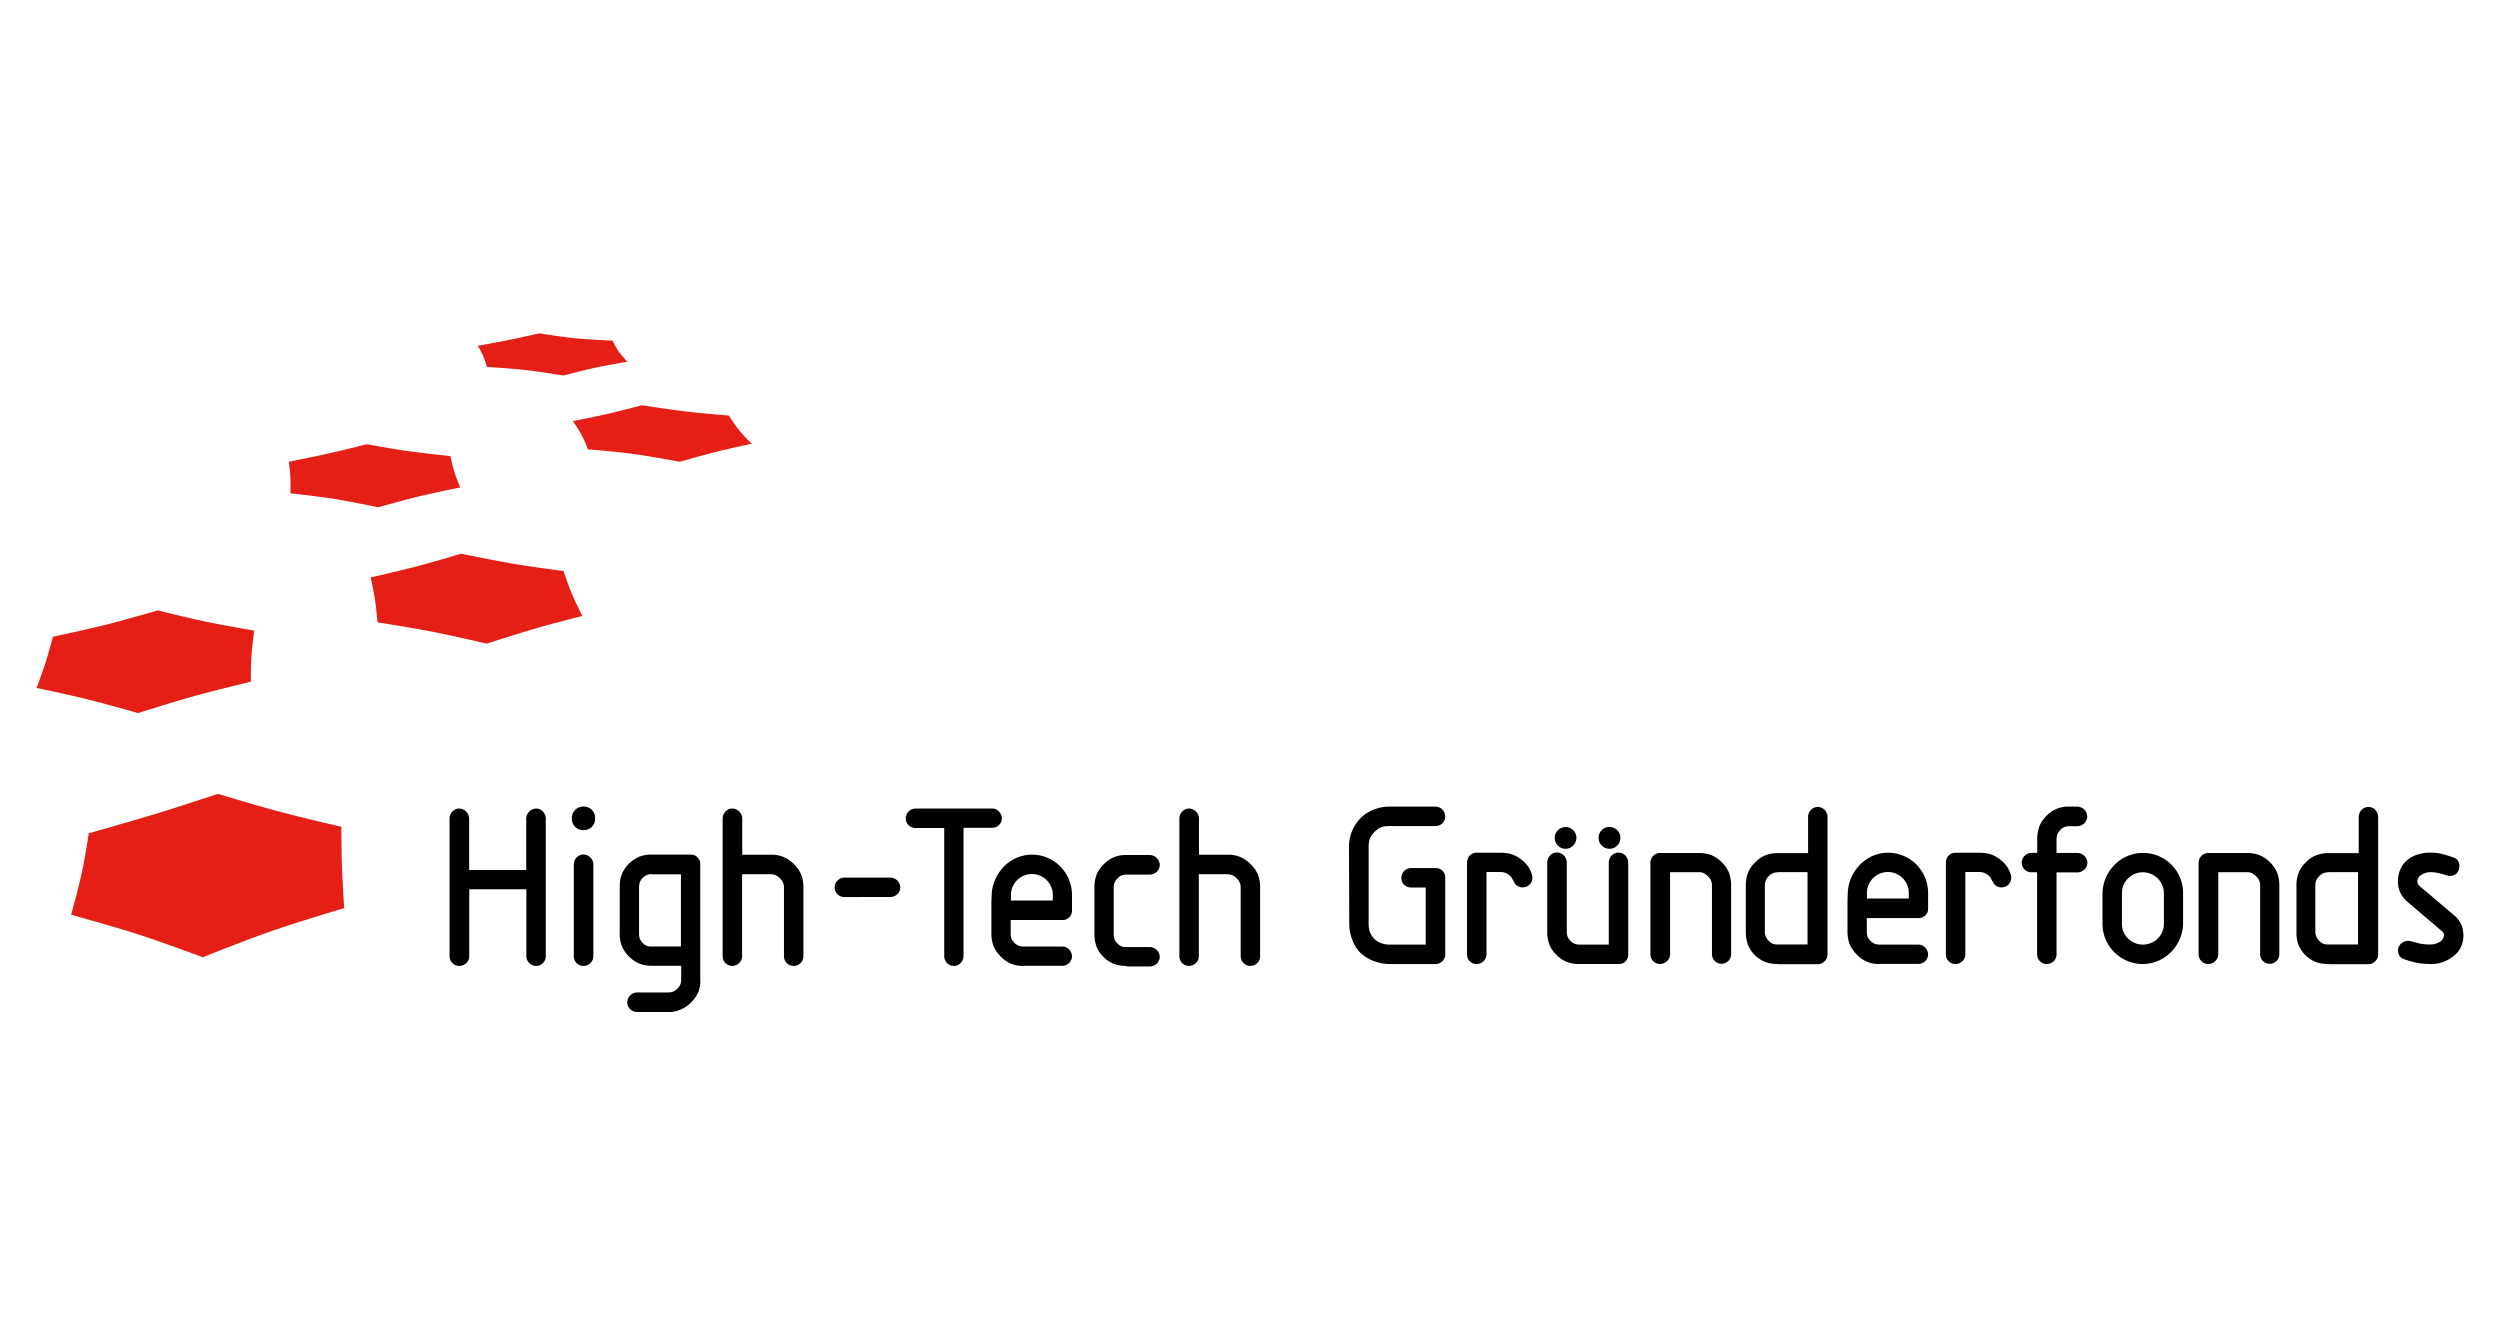
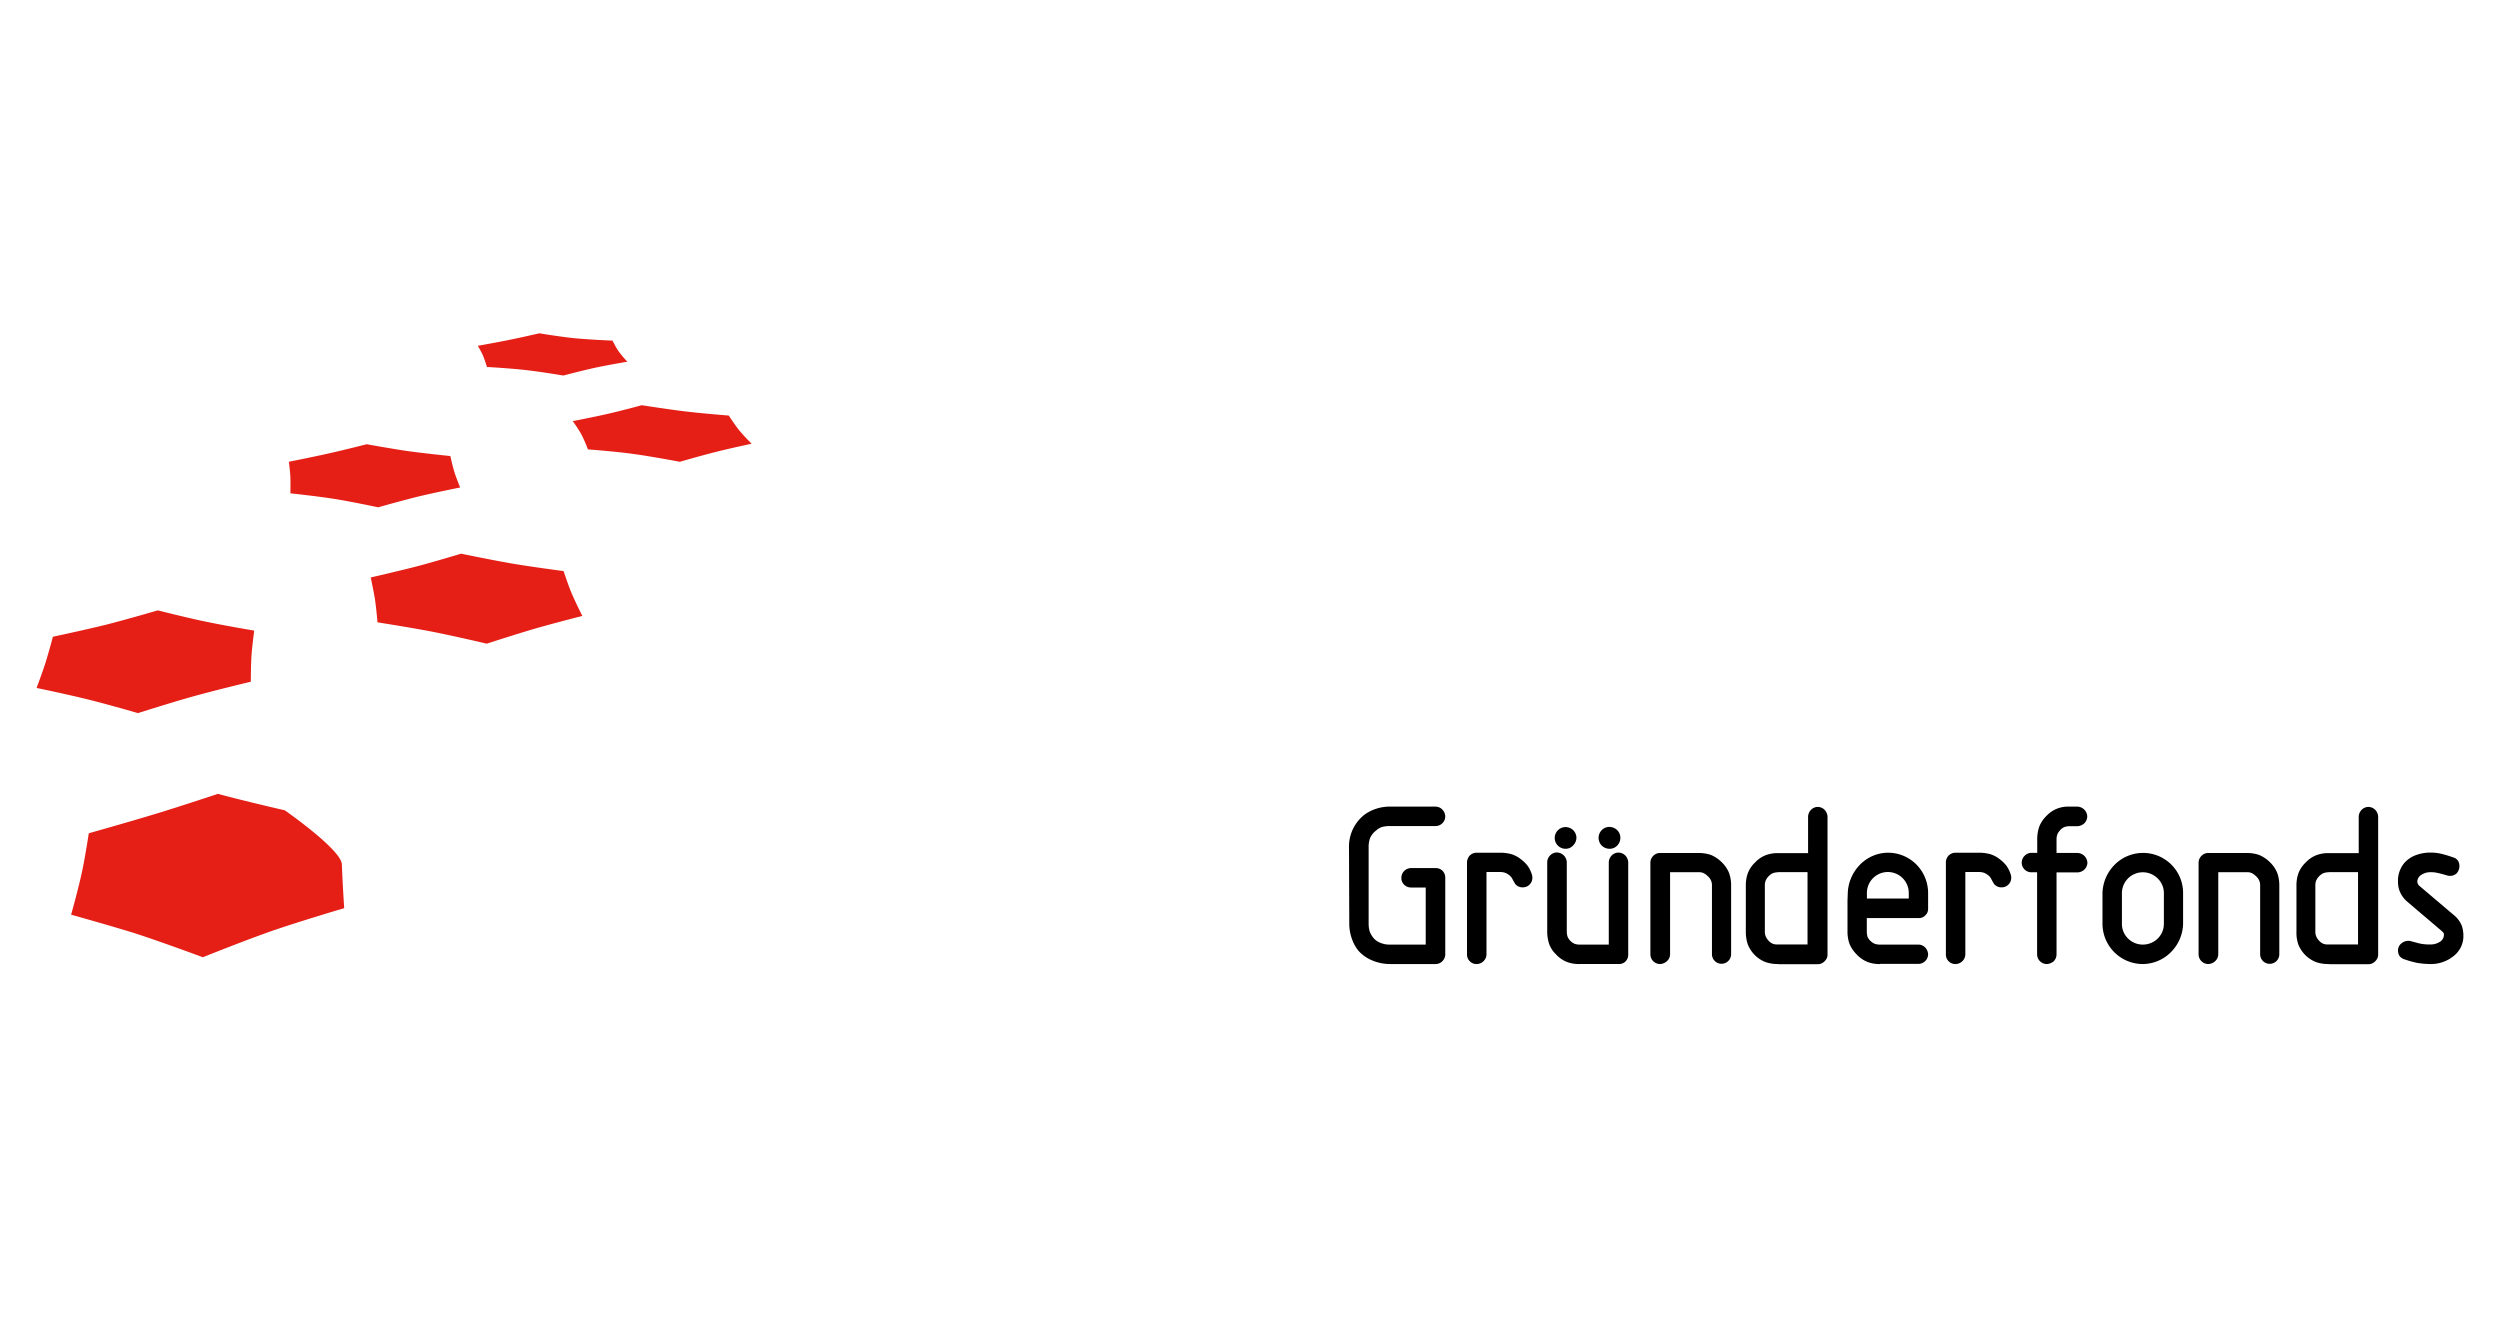
<svg xmlns="http://www.w3.org/2000/svg" width="410" height="220" viewBox="0 0 410 220">
  <g id="logo_high-tech-gruenderfonds" transform="translate(-9 52.662)">
    <g id="Gruppe_92" data-name="Gruppe 92" transform="translate(6 -3)">
-       <path id="Pfad_5" data-name="Pfad 5" d="M314.383,379.269a1.6,1.6,0,0,1-1.583-1.561V355.081a1.64,1.64,0,0,1,.468-1.137,1.568,1.568,0,0,1,1.115-.49,1.678,1.678,0,0,1,1.627,1.605v8.471h9.363v-8.449a1.678,1.678,0,0,1,1.605-1.627,1.62,1.62,0,0,1,1.137.49,1.736,1.736,0,0,1,.468,1.115v22.65h0a1.589,1.589,0,0,1-.468,1.092,1.561,1.561,0,0,1-2.229,0,1.568,1.568,0,0,1-.49-1.115V366.7h-9.363v10.991a1.568,1.568,0,0,1-.49,1.115A1.714,1.714,0,0,1,314.383,379.269Zm20.376,0a1.6,1.6,0,0,1-1.583-1.561V362.616a1.64,1.64,0,0,1,.468-1.137,1.568,1.568,0,0,1,1.115-.49,1.678,1.678,0,0,1,1.627,1.605v15.092h0a1.609,1.609,0,0,1-.49,1.115A1.548,1.548,0,0,1,334.759,379.269Zm0-22.271a2.082,2.082,0,0,1-.892-.2,1.814,1.814,0,0,1-1-1.694v-.045a1.825,1.825,0,0,1,1-1.717,1.984,1.984,0,0,1,1.806,0,1.825,1.825,0,0,1,1,1.717v.045a1.814,1.814,0,0,1-1,1.694A2.338,2.338,0,0,1,334.759,357Zm13.889,29.828h-5.105a1.548,1.548,0,0,1-1.115-.468,1.568,1.568,0,0,1-.49-1.115,1.678,1.678,0,0,1,1.605-1.627h5.038a2.544,2.544,0,0,0,.869-.134,1.955,1.955,0,0,0,.713-.49,2.2,2.2,0,0,0,.49-.691,2.413,2.413,0,0,0,.134-.847v-2.207h-4.726a5.784,5.784,0,0,1-2.118-.357,5.481,5.481,0,0,1-2.92-2.965,5.364,5.364,0,0,1-.312-2.051v-7.513a5.963,5.963,0,0,1,.312-2.073,5.352,5.352,0,0,1,2.92-2.943,5.592,5.592,0,0,1,2.1-.334h6.287a1.708,1.708,0,0,1,.6.089,1.248,1.248,0,0,1,.535.379,1.934,1.934,0,0,1,.357.513,1.417,1.417,0,0,1,.089.624v18.793a4.734,4.734,0,0,1-.29,2.073,5.292,5.292,0,0,1-1.2,1.761,5.079,5.079,0,0,1-1.761,1.2A4.741,4.741,0,0,1,348.647,386.827Zm-2.742-22.605a1.77,1.77,0,0,0-.713.134,2.052,2.052,0,0,0-.713.49,1.9,1.9,0,0,0-.468.691,2.544,2.544,0,0,0-.134.869v7.535a3.076,3.076,0,0,0,.111.825,2.229,2.229,0,0,0,.424.669,1.926,1.926,0,0,0,.736.535,2.06,2.06,0,0,0,.847.111h4.748V364.244h-4.726A.167.167,0,0,0,345.905,364.221Zm23.319,15.048a1.6,1.6,0,0,1-1.583-1.561v-11.3a1.78,1.78,0,0,0-.156-.8,2.7,2.7,0,0,0-.468-.691,2.5,2.5,0,0,0-.713-.513,2.054,2.054,0,0,0-.847-.178h-4.682v13.465a1.568,1.568,0,0,1-.49,1.115,1.736,1.736,0,0,1-1.115.468,1.6,1.6,0,0,1-1.583-1.561V355.081a1.64,1.64,0,0,1,.468-1.137,1.568,1.568,0,0,1,1.115-.49,1.619,1.619,0,0,1,1.137.49,1.652,1.652,0,0,1,.49,1.115v5.975h4.682a4.922,4.922,0,0,1,2.118.379,5.413,5.413,0,0,1,1.739,1.226,5.2,5.2,0,0,1,1.159,1.717,5.82,5.82,0,0,1,.334,2.051v11.3a1.6,1.6,0,0,1-1.605,1.561Zm8.315-11.3a1.576,1.576,0,0,1-1.115-2.7,1.567,1.567,0,0,1,1.115-.49H385.1a1.678,1.678,0,0,1,1.627,1.605h0a1.609,1.609,0,0,1-.49,1.115,1.736,1.736,0,0,1-1.115.468Zm17.968,11.3a1.6,1.6,0,0,1-1.583-1.561V356.642H389.2a1.576,1.576,0,0,1-1.115-2.7,1.568,1.568,0,0,1,1.115-.49h12.6a1.568,1.568,0,0,1,1.115.49,1.735,1.735,0,0,1,.468,1.115h0a1.589,1.589,0,0,1-.468,1.092,1.633,1.633,0,0,1-1.092.468H397.09v21.045a1.643,1.643,0,0,1-.468,1.115A1.441,1.441,0,0,1,395.508,379.269Zm11.436,0a5.308,5.308,0,0,1-2.029-.357,4.958,4.958,0,0,1-1.761-1.226,5.433,5.433,0,0,1-1.159-1.717,5.907,5.907,0,0,1-.334-2.051v-5.038l.045-1.248A7.016,7.016,0,0,1,403.689,363a6.47,6.47,0,0,1,4.592-1.984,6.548,6.548,0,0,1,4.682,1.94,6.661,6.661,0,0,1,1.917,4.682v2.541a1.538,1.538,0,0,1-.089.557,1.154,1.154,0,0,1-.312.49,1.537,1.537,0,0,1-.535.4,1.624,1.624,0,0,1-.669.111h-8.449v2.185a3.3,3.3,0,0,0,.111.869,2.038,2.038,0,0,0,.468.669,2.407,2.407,0,0,0,.713.49,2.545,2.545,0,0,0,.869.134H413.3a1.568,1.568,0,0,1,1.115.49,1.735,1.735,0,0,1,.468,1.115h0a1.588,1.588,0,0,1-.468,1.092,1.632,1.632,0,0,1-1.092.468h-6.309A.082.082,0,0,1,406.944,379.269Zm-2.073-10.723h6.866v-.914a3.433,3.433,0,1,0-6.866,0v.914Zm18.949,10.723a6.214,6.214,0,0,1-2.006-.312,5.029,5.029,0,0,1-1.761-1.159,4.882,4.882,0,0,1-1.182-1.783,5.963,5.963,0,0,1-.312-2.073v-7.513a5.948,5.948,0,0,1,.334-2.073,4.79,4.79,0,0,1,1.2-1.761,5.131,5.131,0,0,1,1.739-1.182,5.07,5.07,0,0,1,2.073-.334h3.745a1.678,1.678,0,0,1,1.627,1.605,1.62,1.62,0,0,1-.49,1.137,1.735,1.735,0,0,1-1.115.468h-3.79a2.413,2.413,0,0,0-.847.134,1.893,1.893,0,0,0-.691.49,2.406,2.406,0,0,0-.49.713,2.544,2.544,0,0,0-.134.869v7.535a2.545,2.545,0,0,0,.134.869,1.727,1.727,0,0,0,.49.691,2.037,2.037,0,0,0,.669.468,2.059,2.059,0,0,0,.847.111h3.79a1.678,1.678,0,0,1,1.627,1.605h0a1.609,1.609,0,0,1-.49,1.115,1.736,1.736,0,0,1-1.115.468h-3.79C423.864,379.269,423.842,379.269,423.82,379.269Zm20.309,0a1.6,1.6,0,0,1-1.583-1.561v-11.3a1.78,1.78,0,0,0-.156-.8,2.7,2.7,0,0,0-.468-.691,2.5,2.5,0,0,0-.713-.513,2.054,2.054,0,0,0-.847-.178H435.68v13.465a1.568,1.568,0,0,1-.49,1.115,1.736,1.736,0,0,1-1.115.468,1.6,1.6,0,0,1-1.583-1.561V355.081a1.64,1.64,0,0,1,.468-1.137,1.568,1.568,0,0,1,1.115-.49,1.62,1.62,0,0,1,1.137.49,1.652,1.652,0,0,1,.49,1.115v5.975h4.682a4.86,4.86,0,0,1,2.118.379,5.414,5.414,0,0,1,1.739,1.226,5.2,5.2,0,0,1,1.159,1.717,5.82,5.82,0,0,1,.334,2.051v11.3a1.589,1.589,0,0,1-.468,1.092A1.622,1.622,0,0,1,444.129,379.269Z" transform="translate(-236.073 -270.517)" />
      <path id="Pfad_6" data-name="Pfad 6" d="M988.7,379.006h-7.535a7.615,7.615,0,0,1-2.987-.647,6.172,6.172,0,0,1-2.1-1.494,6.314,6.314,0,0,1-1.07-1.895,7.409,7.409,0,0,1-.468-2.586l-.045-12.551a6.614,6.614,0,0,1,2.608-5.373,7.076,7.076,0,0,1,4.057-1.271H988.7a1.567,1.567,0,0,1,1.115.49,1.735,1.735,0,0,1,.468,1.115,1.6,1.6,0,0,1-1.561,1.583h-7.557a4.972,4.972,0,0,0-1.2.134,2.6,2.6,0,0,0-1,.58,3.2,3.2,0,0,0-.981,1.182,4.119,4.119,0,0,0-.268,1.538v12.551a4.692,4.692,0,0,0,.178,1.315,3.991,3.991,0,0,0,.669,1.115,2.868,2.868,0,0,0,1.025.713,3.9,3.9,0,0,0,1.56.312h5.93v-9.363h-2.43a1.58,1.58,0,0,1-1.137-.49,1.51,1.51,0,0,1-.424-1.137,1.589,1.589,0,0,1,.468-1.092,1.643,1.643,0,0,1,1.115-.468H988.7a1.832,1.832,0,0,1,.624.111,1.681,1.681,0,0,1,.513.334l.022.022a2,2,0,0,1,.312.49,1.674,1.674,0,0,1,.112.58v12.6a1.308,1.308,0,0,1-.089.513,1.579,1.579,0,0,1-.245.468l-.022.022A1.561,1.561,0,0,1,988.7,379.006Zm6.733,0a1.53,1.53,0,0,1-1.115-.446,1.5,1.5,0,0,1-.468-1.092V362.375a1.687,1.687,0,0,1,.468-1.182l.022-.022a2,2,0,0,1,.49-.312,1.674,1.674,0,0,1,.58-.111h3.767a7.13,7.13,0,0,1,1.9.223,4.892,4.892,0,0,1,1.672.892,5.392,5.392,0,0,1,1.07,1.07,5.319,5.319,0,0,1,.669,1.382h0a1.724,1.724,0,0,1-.022,1.115,1.557,1.557,0,0,1-.736.825,1.693,1.693,0,0,1-1.137.134,1.487,1.487,0,0,1-.869-.557l-.022-.045c-.178-.312-.334-.58-.468-.847a1.937,1.937,0,0,0-.557-.58,2.277,2.277,0,0,0-.691-.357,2.782,2.782,0,0,0-.78-.089h-2.162v13.51a1.568,1.568,0,0,1-.49,1.115A1.628,1.628,0,0,1,995.433,379.006Zm16.831,0a5.652,5.652,0,0,1-2.006-.334,4.812,4.812,0,0,1-1.806-1.248,4.346,4.346,0,0,1-1.137-1.739,6.5,6.5,0,0,1-.312-2.051v-11.3a1.64,1.64,0,0,1,.468-1.137,1.568,1.568,0,0,1,1.115-.49,1.678,1.678,0,0,1,1.627,1.605v11.325a2.776,2.776,0,0,0,.134.892,2.21,2.21,0,0,0,1.159,1.159,2.546,2.546,0,0,0,.869.134h4.726V362.353a1.64,1.64,0,0,1,.468-1.137,1.568,1.568,0,0,1,1.115-.49,1.62,1.62,0,0,1,1.137.49,1.735,1.735,0,0,1,.468,1.115v15.092a1.708,1.708,0,0,1-.089.6,1.765,1.765,0,0,1-.334.535,1.4,1.4,0,0,1-.557.357,1.708,1.708,0,0,1-.6.089h-6.443Zm4.949-18.9a1.842,1.842,0,0,1-1.271-.535,1.8,1.8,0,0,1,0-2.519,1.737,1.737,0,0,1,1.248-.535,1.854,1.854,0,0,1,1.293.535A1.716,1.716,0,0,1,1019,358.3v.022a1.81,1.81,0,0,1-.513,1.248A1.667,1.667,0,0,1,1017.214,360.1Zm-7.2,0a1.781,1.781,0,1,1,1.783-1.806h0a1.83,1.83,0,0,1-.535,1.248A1.6,1.6,0,0,1,1010.013,360.1Zm15.494,18.9a1.6,1.6,0,0,1-1.583-1.561V362.4a1.7,1.7,0,0,1,.112-.6,1.661,1.661,0,0,1,.312-.49,1.609,1.609,0,0,1,.513-.379,1.455,1.455,0,0,1,.647-.134h6.309a5.947,5.947,0,0,1,2.073.334,5.6,5.6,0,0,1,1.739,1.182,5.079,5.079,0,0,1,1.2,1.761,5.949,5.949,0,0,1,.334,2.073v11.28a1.572,1.572,0,0,1-3.143,0v-11.3a1.88,1.88,0,0,0-.156-.825,2.061,2.061,0,0,0-.513-.691,2.765,2.765,0,0,0-.691-.513,1.88,1.88,0,0,0-.825-.156h-4.682V377.4a1.568,1.568,0,0,1-.49,1.115A1.857,1.857,0,0,1,1025.507,379.006Zm19.328,0a6.213,6.213,0,0,1-2.006-.312,5.107,5.107,0,0,1-1.783-1.159,5.2,5.2,0,0,1-1.159-1.783,6.541,6.541,0,0,1-.312-2.073v-7.513a5.949,5.949,0,0,1,.334-2.073,4.791,4.791,0,0,1,1.2-1.761,4.738,4.738,0,0,1,1.739-1.182,5.592,5.592,0,0,1,2.1-.334h4.838v-5.952a1.64,1.64,0,0,1,.468-1.137,1.568,1.568,0,0,1,1.115-.49,1.619,1.619,0,0,1,1.137.49,1.735,1.735,0,0,1,.468,1.115v22.628a1.328,1.328,0,0,1-.134.6,1.787,1.787,0,0,1-.334.468,1.832,1.832,0,0,1-.49.357,1.4,1.4,0,0,1-.6.134h-6.42A.714.714,0,0,0,1044.835,379.006Zm.045-15.048a2.371,2.371,0,0,0-.825.134,2.11,2.11,0,0,0-.691.468,2.5,2.5,0,0,0-.513.713,2.054,2.054,0,0,0-.156.847v7.535a1.985,1.985,0,0,0,.156.847,2.41,2.41,0,0,0,.49.713,2.037,2.037,0,0,0,.669.468,2.06,2.06,0,0,0,.847.111h4.838v-11.86h-4.838C1044.9,363.958,1044.879,363.958,1044.879,363.958Zm16.653,15.048a5.308,5.308,0,0,1-2.029-.357,4.957,4.957,0,0,1-1.761-1.226,5.433,5.433,0,0,1-1.159-1.717,5.908,5.908,0,0,1-.334-2.051v-5.038l.045-1.248a7.014,7.014,0,0,1,1.984-4.637,6.47,6.47,0,0,1,4.592-1.984,6.548,6.548,0,0,1,4.682,1.94,6.661,6.661,0,0,1,1.917,4.682v2.541a1.466,1.466,0,0,1-.089.557,1.155,1.155,0,0,1-.312.49,1.539,1.539,0,0,1-.535.4,1.625,1.625,0,0,1-.669.111h-8.449v2.185a3.3,3.3,0,0,0,.111.869,2.039,2.039,0,0,0,.468.669,2.408,2.408,0,0,0,.713.49,2.546,2.546,0,0,0,.87.134h6.309a1.568,1.568,0,0,1,1.115.49,1.735,1.735,0,0,1,.468,1.115h0a1.588,1.588,0,0,1-.468,1.092,1.633,1.633,0,0,1-1.092.468H1061.6A.082.082,0,0,1,1061.532,379.006Zm-2.1-10.745h6.866v-.914a3.433,3.433,0,1,0-6.866,0Zm14.535,10.745a1.529,1.529,0,0,1-1.115-.446,1.5,1.5,0,0,1-.468-1.092V362.375a1.649,1.649,0,0,1,.468-1.182l.022-.022a2,2,0,0,1,.49-.312,1.675,1.675,0,0,1,.58-.111h3.768a7.13,7.13,0,0,1,1.895.223,4.894,4.894,0,0,1,1.672.892,5.388,5.388,0,0,1,1.07,1.07,5.311,5.311,0,0,1,.669,1.382h0a1.723,1.723,0,0,1-.022,1.115,1.557,1.557,0,0,1-.736.825,1.694,1.694,0,0,1-1.137.134,1.487,1.487,0,0,1-.869-.557l-.022-.045c-.178-.312-.334-.58-.468-.847a1.7,1.7,0,0,0-.557-.58,2.275,2.275,0,0,0-.691-.357,2.782,2.782,0,0,0-.78-.089h-2.162v13.51a1.568,1.568,0,0,1-.49,1.115A1.628,1.628,0,0,1,1073.972,379.006Zm14.959,0a1.6,1.6,0,0,1-1.583-1.561V363.958h-.936a1.576,1.576,0,0,1-1.115-2.7,1.568,1.568,0,0,1,1.115-.49h.958v-2.185a6.3,6.3,0,0,1,.334-2.118,5.106,5.106,0,0,1,1.182-1.761,4.928,4.928,0,0,1,1.739-1.182,5.069,5.069,0,0,1,2.073-.334h1.248a1.678,1.678,0,0,1,1.627,1.605,1.619,1.619,0,0,1-.49,1.137,1.736,1.736,0,0,1-1.115.468h-1.248a2.545,2.545,0,0,0-.869.134,1.728,1.728,0,0,0-.691.49,2.409,2.409,0,0,0-.49.713,2.547,2.547,0,0,0-.134.869v2.185h3.433a1.678,1.678,0,0,1,1.627,1.605h0a1.609,1.609,0,0,1-.49,1.115,1.736,1.736,0,0,1-1.115.468h-3.455v13.465a1.644,1.644,0,0,1-.468,1.115A1.9,1.9,0,0,1,1088.931,379.006Zm15.783,0a6.622,6.622,0,0,1-6.643-6.6v-5.038a6.854,6.854,0,0,1,1.984-4.637,6.566,6.566,0,0,1,11.236,4.637v5.061a6.8,6.8,0,0,1-1.984,4.615A6.584,6.584,0,0,1,1104.714,379.006Zm-.022-15.048a3.425,3.425,0,0,0-3.433,3.433v5.016a3.348,3.348,0,0,0,1,2.408,3.414,3.414,0,0,0,2.452,1,3.479,3.479,0,0,0,2.43-1,3.386,3.386,0,0,0,1-2.408v-5.016a3.348,3.348,0,0,0-1-2.408A3.419,3.419,0,0,0,1104.692,363.958Zm10.723,15.048a1.6,1.6,0,0,1-1.583-1.561V362.4a1.7,1.7,0,0,1,.112-.6,2,2,0,0,1,.312-.49,1.9,1.9,0,0,1,.513-.379,1.455,1.455,0,0,1,.647-.134h6.309a5.946,5.946,0,0,1,2.073.334,5.6,5.6,0,0,1,1.739,1.182,5.079,5.079,0,0,1,1.2,1.761,5.949,5.949,0,0,1,.334,2.073v11.28a1.589,1.589,0,0,1-.468,1.092,1.572,1.572,0,0,1-2.675-1.092v-11.3a1.88,1.88,0,0,0-.156-.825,2.061,2.061,0,0,0-.513-.691,2.765,2.765,0,0,0-.691-.513,1.88,1.88,0,0,0-.825-.156h-4.682V377.4a1.568,1.568,0,0,1-.49,1.115A1.761,1.761,0,0,1,1115.415,379.006Zm19.707,0a6.215,6.215,0,0,1-2.007-.312,5.108,5.108,0,0,1-1.783-1.159,5.2,5.2,0,0,1-1.159-1.783,5.982,5.982,0,0,1-.29-2.073v-7.513a5.949,5.949,0,0,1,.334-2.073,4.79,4.79,0,0,1,1.2-1.761,4.738,4.738,0,0,1,1.739-1.182,5.592,5.592,0,0,1,2.1-.334h4.838v-5.952a1.641,1.641,0,0,1,.468-1.137,1.568,1.568,0,0,1,1.115-.49,1.62,1.62,0,0,1,1.137.49,1.735,1.735,0,0,1,.468,1.115v22.628a1.328,1.328,0,0,1-.134.6,1.786,1.786,0,0,1-.334.468,1.836,1.836,0,0,1-.49.357,1.4,1.4,0,0,1-.6.134H1135.3A1.011,1.011,0,0,0,1135.122,379.006Zm.044-15.048a2.371,2.371,0,0,0-.825.134,2.11,2.11,0,0,0-.691.468,2.5,2.5,0,0,0-.513.713,2.05,2.05,0,0,0-.156.847v7.535a1.982,1.982,0,0,0,.156.847,2.4,2.4,0,0,0,.49.713,2.038,2.038,0,0,0,.669.468,2.061,2.061,0,0,0,.847.111h4.838v-11.86h-4.838C1135.189,363.958,1135.189,363.958,1135.167,363.958Zm16.72,15.048a14.257,14.257,0,0,1-2.14-.178,16.191,16.191,0,0,1-2.229-.624,1.511,1.511,0,0,1-.736-.535,1.591,1.591,0,0,1-.245-.869,1.494,1.494,0,0,1,.646-1.248,1.763,1.763,0,0,1,1.315-.334h.022c.379.111.847.223,1.4.379a7.605,7.605,0,0,0,1.94.2,2.841,2.841,0,0,0,1.56-.446,1.341,1.341,0,0,0,.646-1.115,2.355,2.355,0,0,0-.022-.268c0-.022-.067-.134-.357-.4l-5.818-4.949a4.776,4.776,0,0,1-1-1.427,4.138,4.138,0,0,1-.334-1.717,4.533,4.533,0,0,1,.936-2.92,4.588,4.588,0,0,1,2.118-1.449,6.57,6.57,0,0,1,2.274-.379,7.484,7.484,0,0,1,2.051.268c.6.156,1.159.334,1.65.513a1.366,1.366,0,0,1,.825.58,1.755,1.755,0,0,1-.312,2.118,1.658,1.658,0,0,1-1.494.268h-.022c-.49-.156-.981-.29-1.4-.379a5.008,5.008,0,0,0-1.293-.156,2.747,2.747,0,0,0-1.516.446,1.342,1.342,0,0,0-.646,1.115.689.689,0,0,0,.067.29,1.336,1.336,0,0,0,.2.334l6.019,5.105a4.661,4.661,0,0,1,1,1.471,5.008,5.008,0,0,1,.267,1.538h0a4.15,4.15,0,0,1-1.627,3.478A5.876,5.876,0,0,1,1151.886,379.006Z" transform="translate(-750.26 -270.565)" />
-       <path id="Pfad_7" data-name="Pfad 7" d="M50.621,31.239s.045-1.627,0-2.653c-.045-.981-.245-2.519-.245-2.519s4.035-.8,6.6-1.382c2.408-.535,6.175-1.494,6.175-1.494s4.035.736,6.643,1.115c2.742.379,7.067.825,7.067.825s.334,1.538.624,2.5c.312,1.048.981,2.653.981,2.653s-4.1.825-6.71,1.449c-2.653.647-6.733,1.806-6.733,1.806s-4.369-.936-7.2-1.382c-2.809-.446-7.2-.914-7.2-.914Zm32.236-20.71s-.334-1.137-.624-1.828c-.29-.669-.869-1.65-.869-1.65s3.255-.58,5.306-1C88.542,5.669,91.462,5,91.462,5s3.478.58,5.707.8c2.452.245,6.287.4,6.287.4a17.328,17.328,0,0,0,.936,1.672,17.637,17.637,0,0,0,1.494,1.783s-3.255.557-5.328,1c-2.029.446-5.172,1.271-5.172,1.271s-3.723-.624-6.108-.892c-2.5-.29-6.42-.513-6.42-.513ZM14.662,100.348s1.248-4.436,1.85-7.334c.49-2.341,1.048-6.019,1.048-6.019s6.8-1.917,11.124-3.233c3.946-1.2,10.054-3.232,10.054-3.232s5.64,1.717,9.274,2.7c4.258,1.159,10.968,2.7,10.968,2.7S59,89.692,59.07,92.1c.089,2.809.379,7.178.379,7.178s-7.112,2.1-11.57,3.634c-4.57,1.583-11.615,4.414-11.615,4.414s-6.822-2.541-11.258-3.968c-4.013-1.248-10.344-3.01-10.344-3.01ZM64.911,52.4s-.2-2.341-.424-3.812c-.223-1.4-.691-3.545-.691-3.545s4.682-1.07,7.669-1.85c2.809-.736,7.156-2.051,7.156-2.051s4.949,1.025,8.159,1.583c3.366.58,8.65,1.271,8.65,1.271s.691,2.1,1.226,3.411c.646,1.583,1.85,3.946,1.85,3.946s-4.838,1.226-7.892,2.118-7.78,2.43-7.78,2.43-5.506-1.293-9.051-1.984c-3.478-.669-8.873-1.516-8.873-1.516Zm34.51-28.357a23.988,23.988,0,0,0-1.092-2.5,23.412,23.412,0,0,0-1.4-2.14s3.589-.691,5.885-1.226c2.14-.49,5.44-1.382,5.44-1.382s4.169.647,6.844.981c2.876.357,7.424.713,7.424.713s.936,1.449,1.627,2.318c.758.959,2.118,2.3,2.118,2.3s-3.634.78-5.93,1.36-5.841,1.605-5.841,1.605-4.57-.869-7.535-1.271c-2.943-.424-7.535-.758-7.535-.758ZM9,63.163s.981-2.608,1.516-4.3c.49-1.583,1.159-4.1,1.159-4.1s5.35-1.137,8.761-1.984c3.322-.847,8.449-2.341,8.449-2.341s4.659,1.182,7.647,1.806c3.166.669,8.159,1.516,8.159,1.516s-.334,2.5-.446,4.08c-.111,1.672-.111,4.3-.111,4.3s-5.685,1.36-9.3,2.363-9.207,2.787-9.207,2.787-5.061-1.471-8.338-2.274C14.061,64.211,9,63.163,9,63.163Z" fill="#e51f16" fill-rule="evenodd" />
+       <path id="Pfad_7" data-name="Pfad 7" d="M50.621,31.239s.045-1.627,0-2.653c-.045-.981-.245-2.519-.245-2.519s4.035-.8,6.6-1.382c2.408-.535,6.175-1.494,6.175-1.494s4.035.736,6.643,1.115c2.742.379,7.067.825,7.067.825s.334,1.538.624,2.5c.312,1.048.981,2.653.981,2.653s-4.1.825-6.71,1.449c-2.653.647-6.733,1.806-6.733,1.806s-4.369-.936-7.2-1.382c-2.809-.446-7.2-.914-7.2-.914Zm32.236-20.71s-.334-1.137-.624-1.828c-.29-.669-.869-1.65-.869-1.65s3.255-.58,5.306-1C88.542,5.669,91.462,5,91.462,5s3.478.58,5.707.8c2.452.245,6.287.4,6.287.4a17.328,17.328,0,0,0,.936,1.672,17.637,17.637,0,0,0,1.494,1.783s-3.255.557-5.328,1c-2.029.446-5.172,1.271-5.172,1.271s-3.723-.624-6.108-.892c-2.5-.29-6.42-.513-6.42-.513ZM14.662,100.348s1.248-4.436,1.85-7.334c.49-2.341,1.048-6.019,1.048-6.019s6.8-1.917,11.124-3.233c3.946-1.2,10.054-3.232,10.054-3.232c4.258,1.159,10.968,2.7,10.968,2.7S59,89.692,59.07,92.1c.089,2.809.379,7.178.379,7.178s-7.112,2.1-11.57,3.634c-4.57,1.583-11.615,4.414-11.615,4.414s-6.822-2.541-11.258-3.968c-4.013-1.248-10.344-3.01-10.344-3.01ZM64.911,52.4s-.2-2.341-.424-3.812c-.223-1.4-.691-3.545-.691-3.545s4.682-1.07,7.669-1.85c2.809-.736,7.156-2.051,7.156-2.051s4.949,1.025,8.159,1.583c3.366.58,8.65,1.271,8.65,1.271s.691,2.1,1.226,3.411c.646,1.583,1.85,3.946,1.85,3.946s-4.838,1.226-7.892,2.118-7.78,2.43-7.78,2.43-5.506-1.293-9.051-1.984c-3.478-.669-8.873-1.516-8.873-1.516Zm34.51-28.357a23.988,23.988,0,0,0-1.092-2.5,23.412,23.412,0,0,0-1.4-2.14s3.589-.691,5.885-1.226c2.14-.49,5.44-1.382,5.44-1.382s4.169.647,6.844.981c2.876.357,7.424.713,7.424.713s.936,1.449,1.627,2.318c.758.959,2.118,2.3,2.118,2.3s-3.634.78-5.93,1.36-5.841,1.605-5.841,1.605-4.57-.869-7.535-1.271c-2.943-.424-7.535-.758-7.535-.758ZM9,63.163s.981-2.608,1.516-4.3c.49-1.583,1.159-4.1,1.159-4.1s5.35-1.137,8.761-1.984c3.322-.847,8.449-2.341,8.449-2.341s4.659,1.182,7.647,1.806c3.166.669,8.159,1.516,8.159,1.516s-.334,2.5-.446,4.08c-.111,1.672-.111,4.3-.111,4.3s-5.685,1.36-9.3,2.363-9.207,2.787-9.207,2.787-5.061-1.471-8.338-2.274C14.061,64.211,9,63.163,9,63.163Z" fill="#e51f16" fill-rule="evenodd" />
    </g>
    <rect id="rahmen" width="410" height="220" transform="translate(9 -52.662)" fill="none" />
  </g>
</svg>